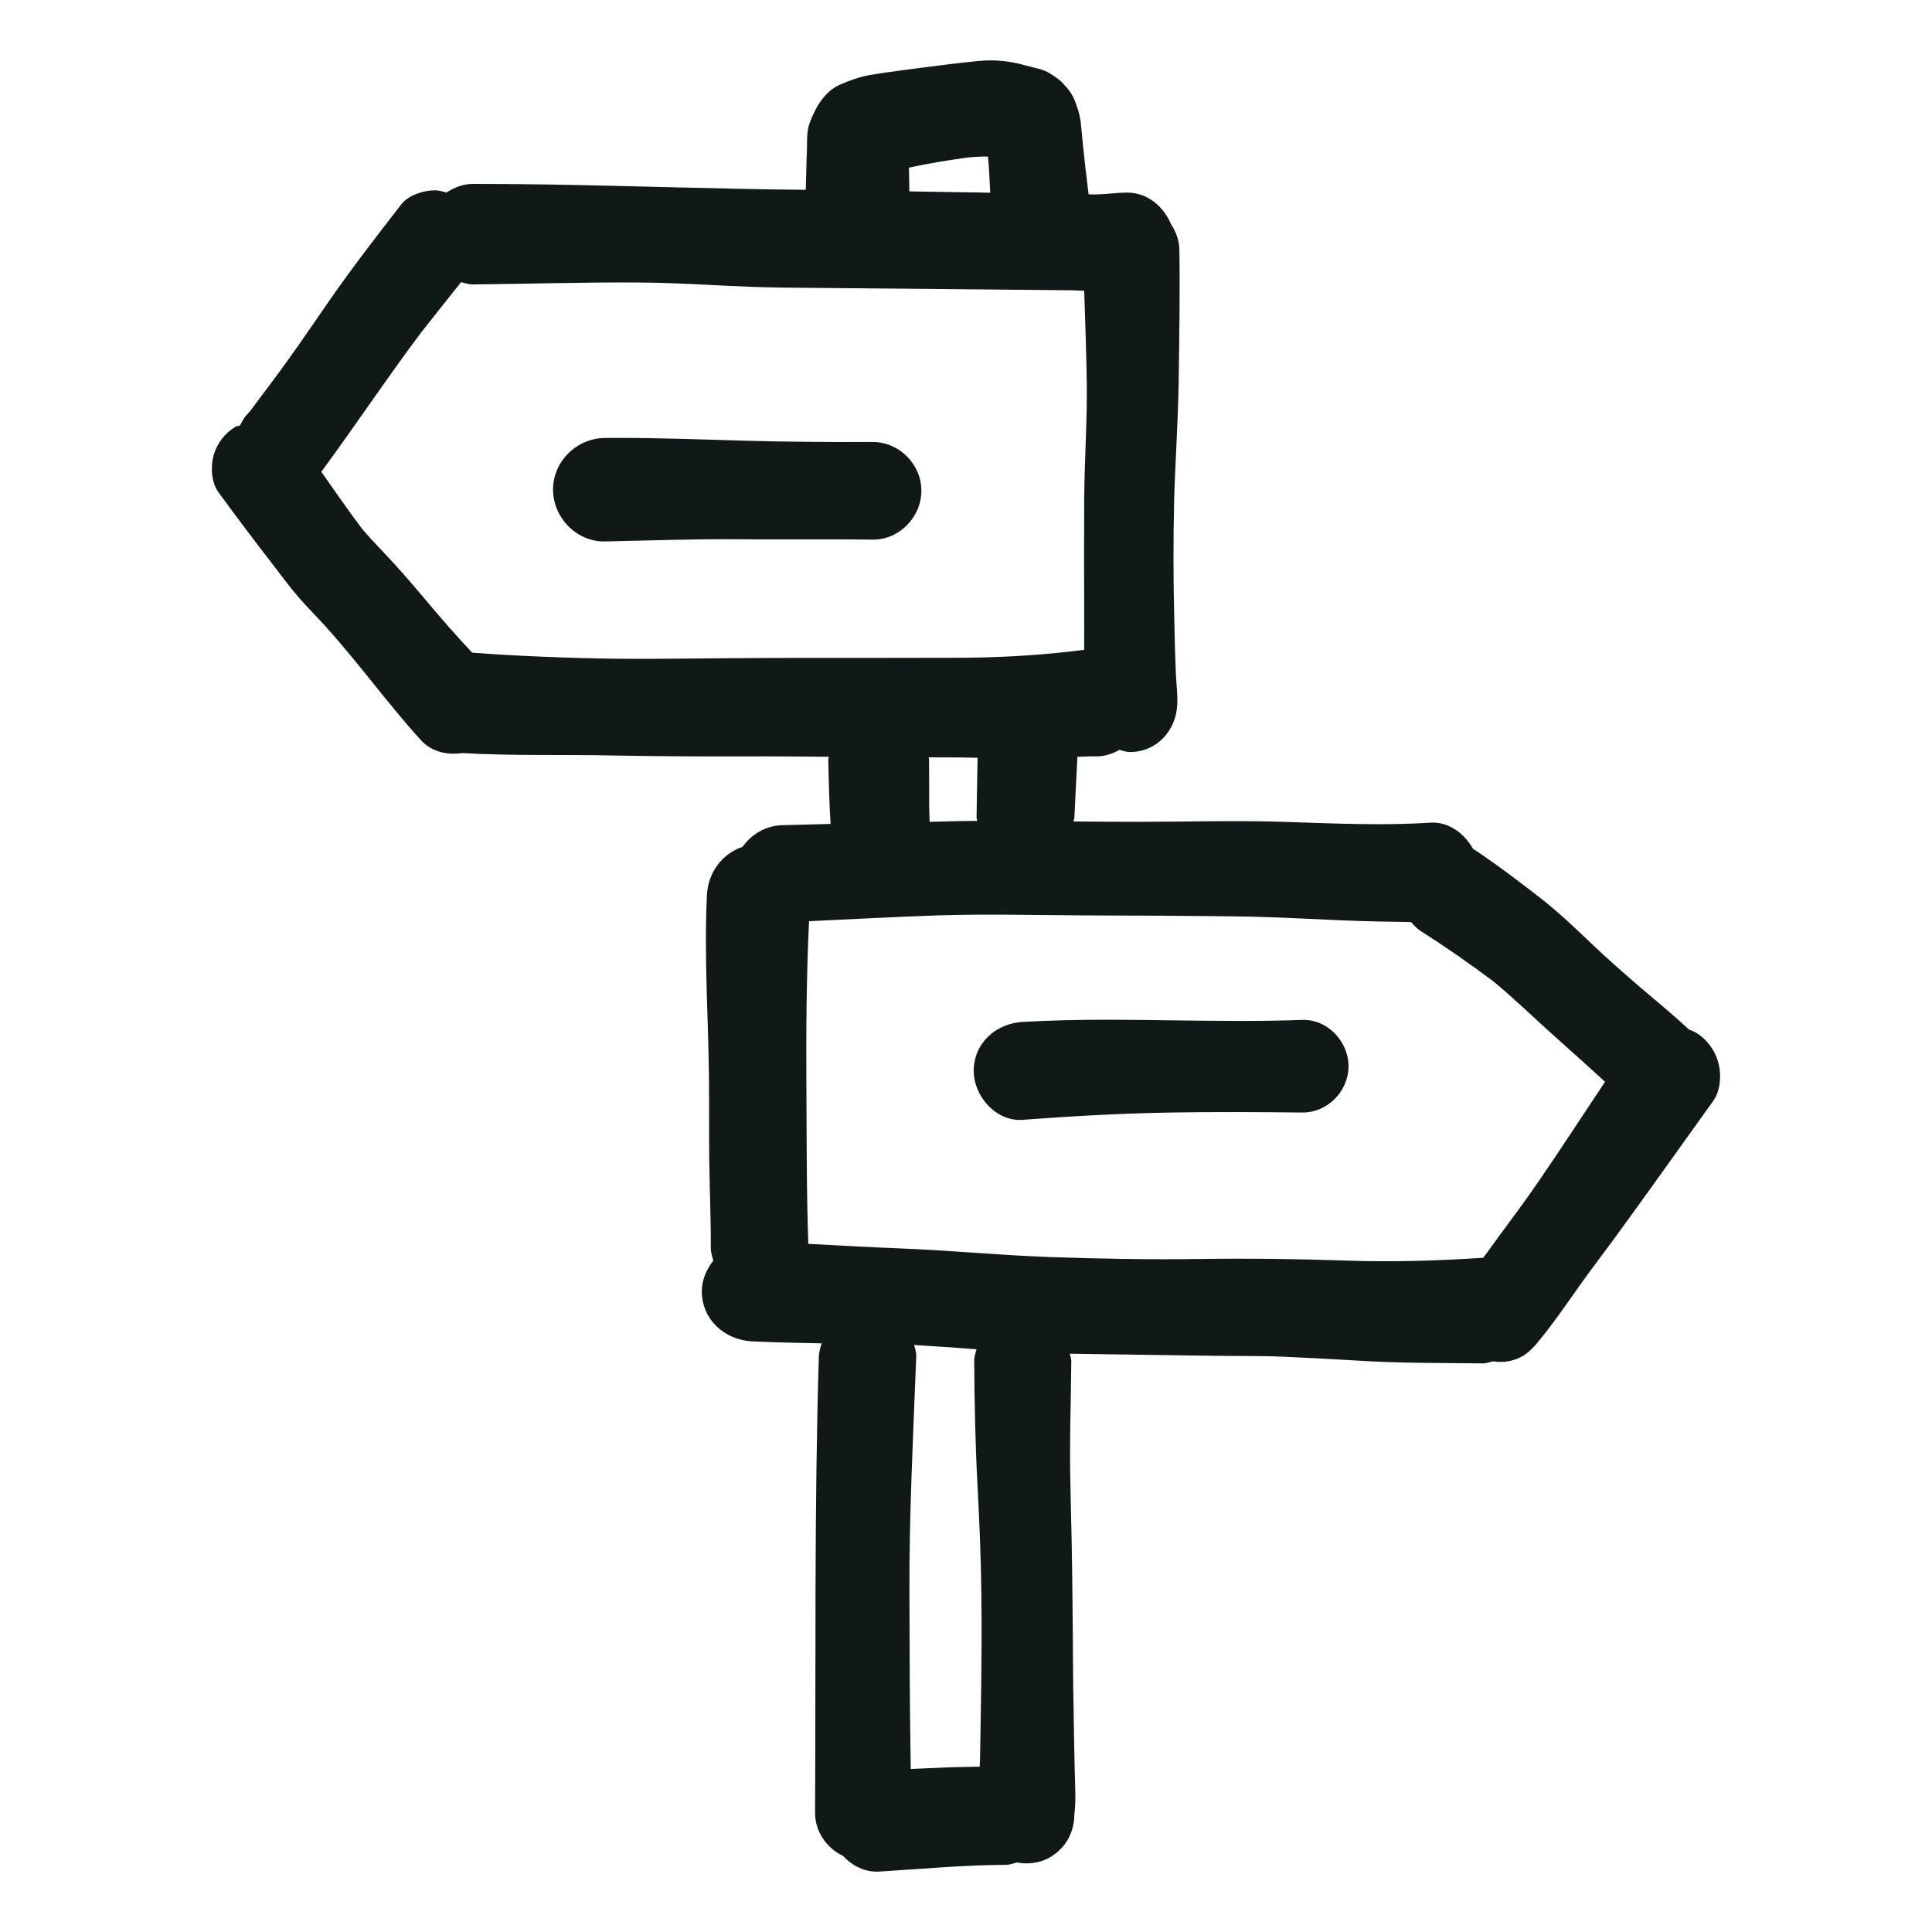
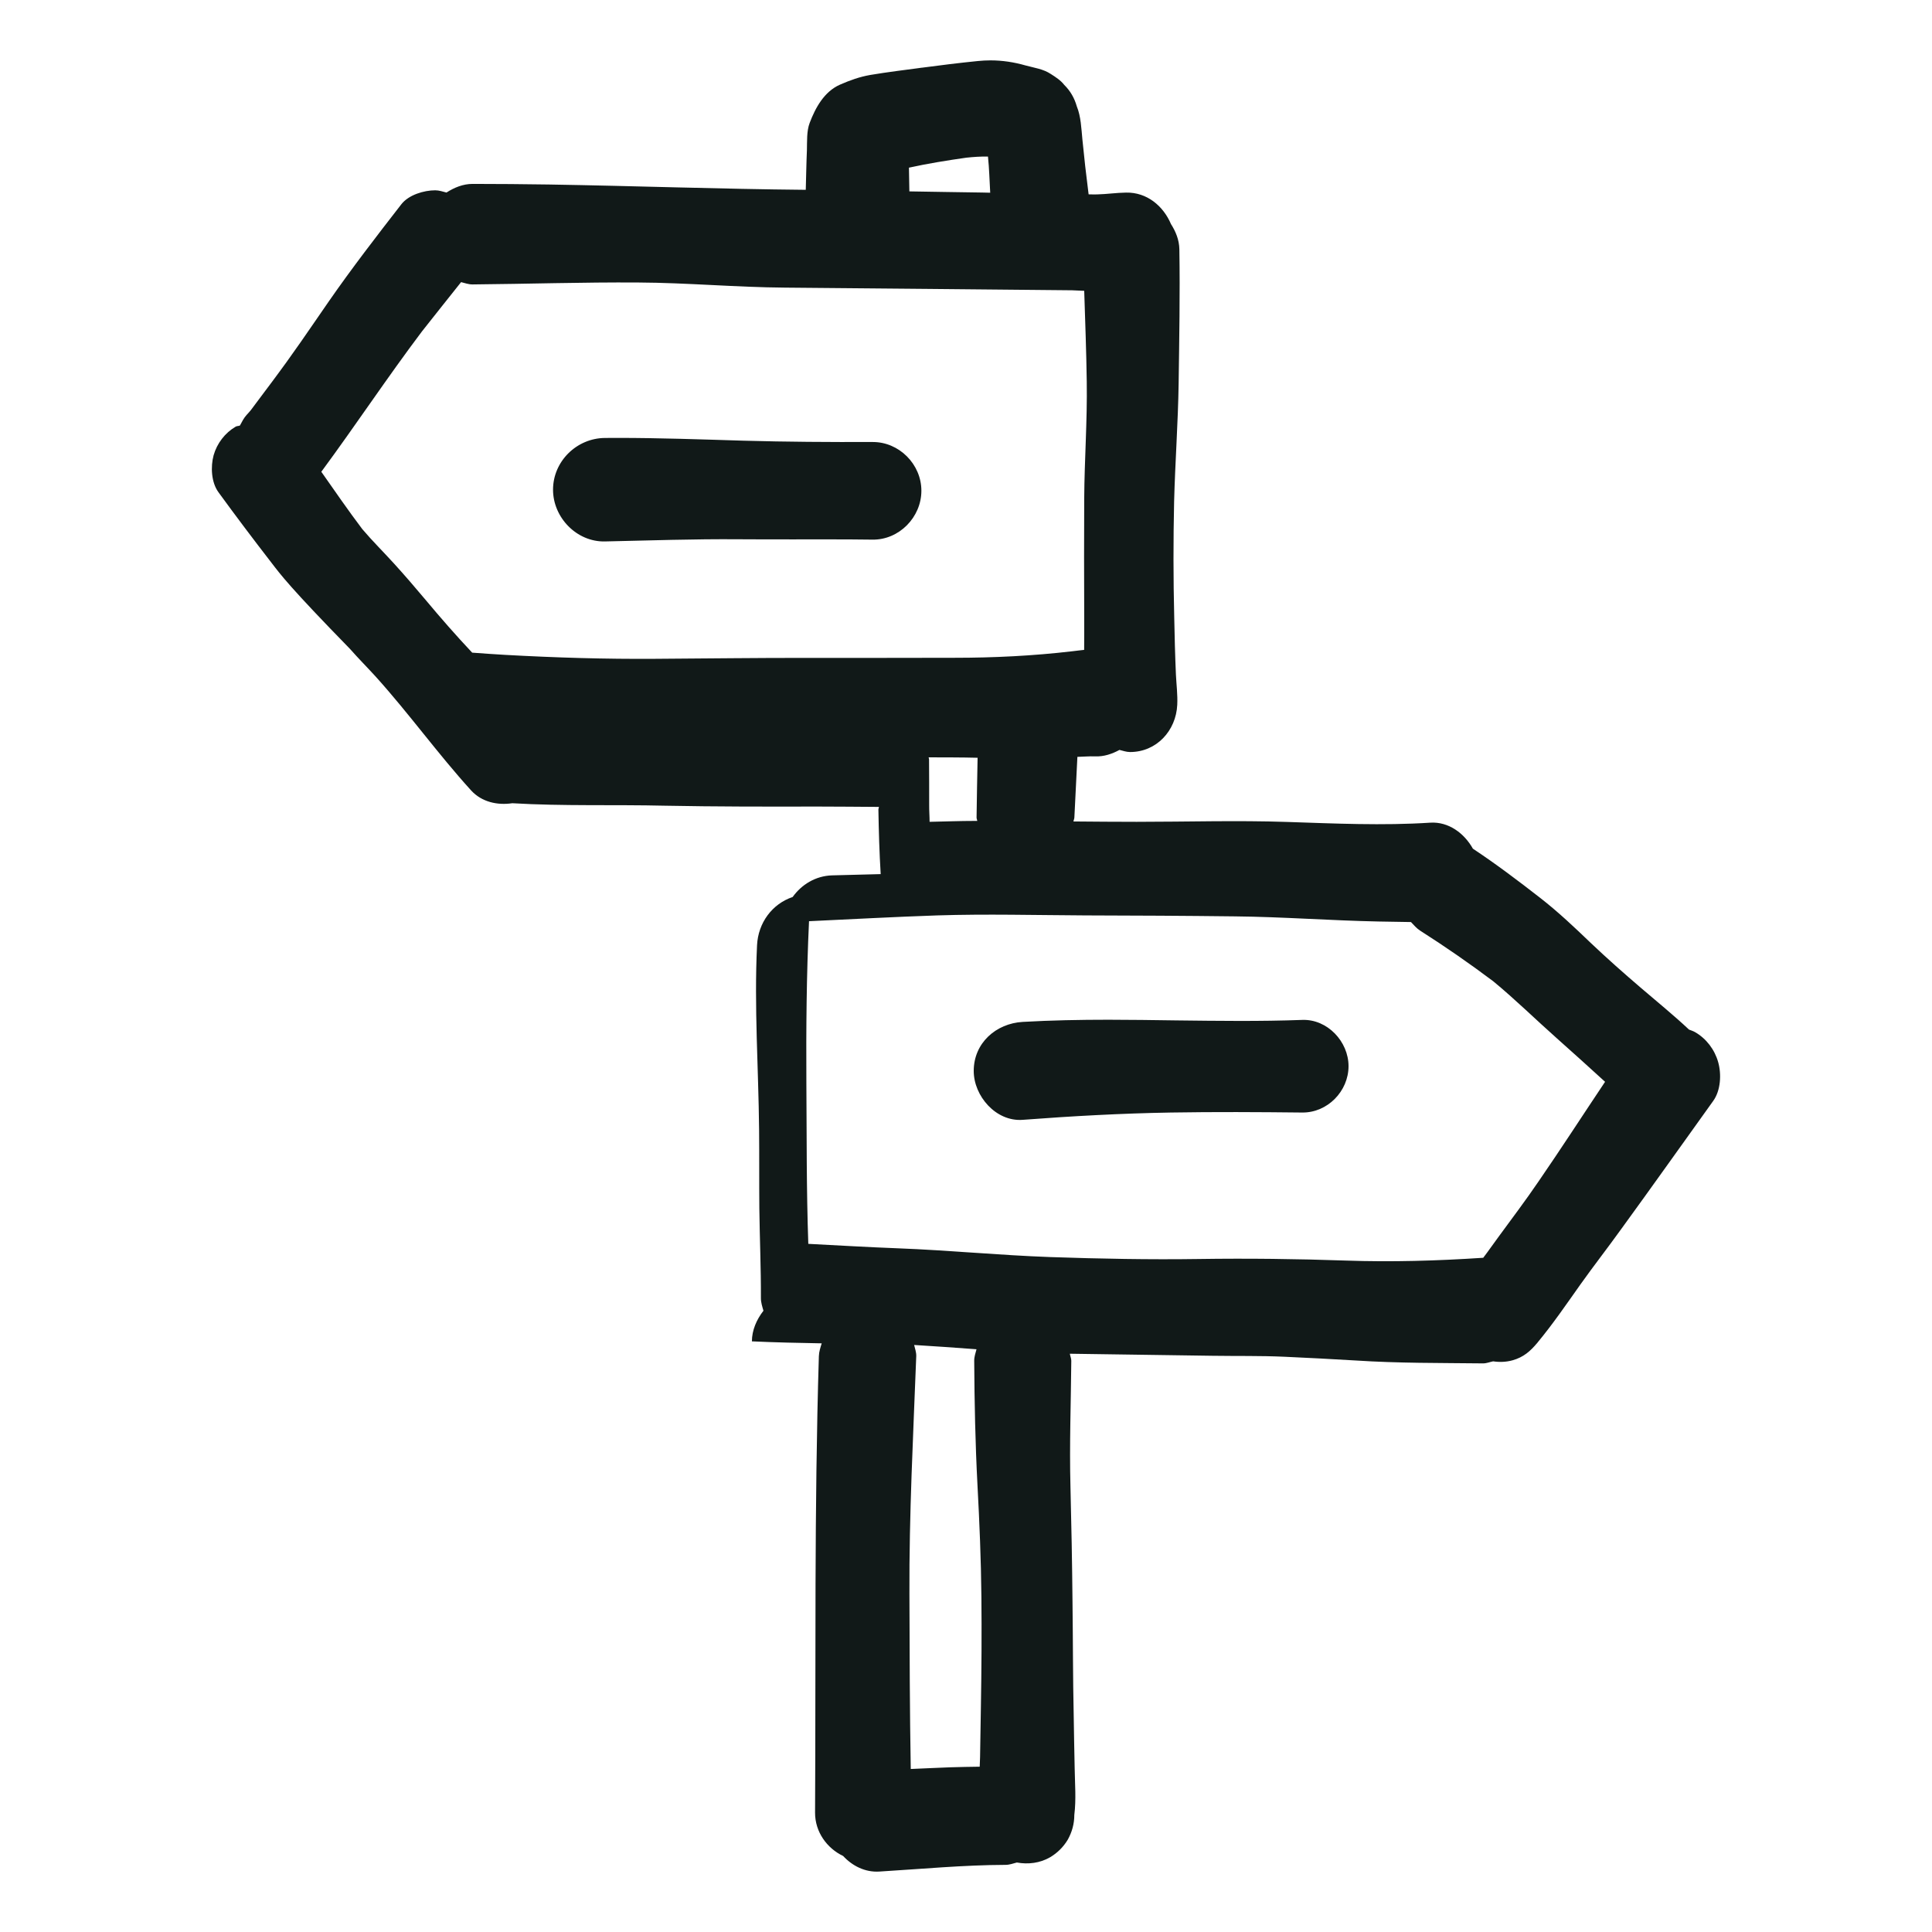
<svg xmlns="http://www.w3.org/2000/svg" version="1.1" id="designs" width="800px" height="800px" viewBox="0 0 32 32" xml:space="preserve">
  <style type="text/css">
	.sketchy_een{fill:#111918;}
</style>
-   <path class="sketchy_een" d="M15.261,8.128c0,0.439-0.369,0.816-0.81,0.81c-0.445-0.006-0.887-0.004-1.332-0.004  c-0.296,0-0.591,0-0.885-0.002c-0.74-0.006-1.476,0.02-2.215,0.036c-0.468,0.01-0.859-0.397-0.859-0.857  c0-0.47,0.391-0.853,0.859-0.857c0.071,0,0.142-0.001,0.213-0.001c0.693,0,1.386,0.025,2.079,0.046  c0.712,0.02,1.427,0.024,2.139,0.022C14.892,7.317,15.261,7.69,15.261,8.128z M25.468,22.236c-0.001,0.002-0.003,0.003-0.005,0.005  c-0.006,0.007-0.011,0.015-0.017,0.022C25.454,22.254,25.461,22.245,25.468,22.236z M28.376,18.235  c-0.51,0.71-1.016,1.425-1.53,2.131c-0.22,0.306-0.452,0.603-0.671,0.911c-0.231,0.326-0.455,0.654-0.712,0.964  c-0.112,0.135-0.227,0.239-0.411,0.29c-0.105,0.029-0.214,0.033-0.321,0.017c-0.056,0.011-0.108,0.034-0.167,0.034  c-0.704-0.008-1.405-0.002-2.109-0.048c-0.395-0.024-0.788-0.044-1.181-0.062c-0.397-0.018-0.794-0.01-1.191-0.016  c-0.786-0.011-1.574-0.022-2.363-0.034c0.006,0.04,0.024,0.076,0.024,0.117c-0.006,0.693-0.032,1.385-0.014,2.078  c0.016,0.637,0.028,1.274,0.034,1.913c0.008,0.627,0.006,1.256,0.02,1.885C17.79,28.708,17.792,29,17.8,29.291  c0.004,0.256,0.026,0.514-0.006,0.77c0,0.147-0.038,0.284-0.109,0.411c-0.073,0.121-0.171,0.218-0.292,0.29  c-0.167,0.097-0.363,0.121-0.551,0.087c-0.062,0.016-0.121,0.039-0.187,0.039c-0.697,0.002-1.397,0.069-2.092,0.111  c-0.234,0.014-0.445-0.093-0.598-0.258c-0.271-0.129-0.466-0.402-0.465-0.717c0.014-2.52-0.014-5.043,0.063-7.561  c0.002-0.075,0.026-0.144,0.047-0.213c-0.385-0.007-0.771-0.015-1.156-0.033c-0.452-0.024-0.83-0.361-0.83-0.831  c0-0.184,0.077-0.36,0.191-0.507c-0.019-0.069-0.043-0.136-0.042-0.211c0.002-0.496-0.02-0.99-0.026-1.486  c-0.004-0.435,0-0.869-0.004-1.302c-0.01-1.02-0.083-2.034-0.034-3.054c0.018-0.373,0.251-0.686,0.59-0.8  c0.147-0.206,0.378-0.348,0.648-0.358c0.269-0.008,0.54-0.014,0.81-0.021c-0.022-0.356-0.032-0.712-0.038-1.068  c0-0.016,0.008-0.029,0.009-0.045c-0.341-0.001-0.682-0.007-1.024-0.006c-0.839,0.002-1.679,0.002-2.52-0.014  c-0.842-0.02-1.687,0.009-2.529-0.041c-0.247,0.037-0.506-0.02-0.681-0.211c-0.552-0.607-1.032-1.278-1.582-1.887  c-0.141-0.155-0.288-0.302-0.425-0.458C4.8,9.726,4.649,9.52,4.495,9.319C4.197,8.934,3.905,8.547,3.619,8.154  C3.498,7.989,3.487,7.729,3.538,7.541C3.594,7.343,3.727,7.17,3.903,7.067c0.022-0.013,0.048-0.009,0.071-0.019  c0.033-0.061,0.063-0.124,0.112-0.177C4.11,6.846,4.132,6.82,4.154,6.794c0.157-0.208,0.31-0.418,0.471-0.626  C4.583,6.222,4.543,6.273,4.503,6.325c0.329-0.431,0.631-0.883,0.941-1.33c0.383-0.552,0.792-1.082,1.203-1.611  c0.121-0.157,0.375-0.232,0.562-0.232c0.065,0,0.125,0.022,0.186,0.037c0.129-0.082,0.272-0.143,0.434-0.143  c0.421,0,0.839,0.004,1.26,0.01c1.42,0.023,2.838,0.075,4.257,0.088c0.003-0.117,0.005-0.234,0.009-0.351  c0.002-0.101,0.006-0.202,0.01-0.304c0.004-0.147-0.006-0.319,0.046-0.454c0.095-0.25,0.24-0.518,0.502-0.633  c0.173-0.075,0.322-0.129,0.504-0.161c0.282-0.047,0.565-0.082,0.847-0.119c0.31-0.041,0.62-0.08,0.931-0.111  C16.265,1.004,16.335,1,16.405,1c0.196,0,0.389,0.029,0.581,0.084c0.145,0.04,0.292,0.057,0.421,0.143  c0.081,0.052,0.161,0.103,0.22,0.179c0.101,0.099,0.169,0.218,0.208,0.355c0.069,0.169,0.075,0.367,0.093,0.55  c0.029,0.296,0.062,0.591,0.1,0.885c0.001,0.008,0.002,0.015,0.003,0.023c0.047,0,0.094,0.003,0.141,0.001  c0.161-0.004,0.319-0.028,0.478-0.03c0.348-0.008,0.619,0.224,0.745,0.521c0.079,0.124,0.136,0.262,0.139,0.417  c0.012,0.74-0.002,1.482-0.012,2.223c-0.01,0.653-0.058,1.304-0.075,1.957c-0.014,0.637-0.014,1.278,0.002,1.917  c0.006,0.316,0.014,0.633,0.028,0.949c0.008,0.165,0.03,0.335,0.022,0.5c-0.02,0.427-0.341,0.782-0.782,0.782  c-0.06,0-0.117-0.021-0.175-0.035c-0.124,0.067-0.258,0.113-0.405,0.107c-0.097-0.004-0.194,0.006-0.292,0.008  c-0.016,0.335-0.034,0.669-0.05,1.004c-0.001,0.023-0.012,0.043-0.015,0.066c0.349,0.002,0.698,0.007,1.047,0.006  c0.83,0,1.661-0.026,2.492,0.002c0.79,0.026,1.582,0.063,2.371,0.012c0.304-0.019,0.563,0.176,0.706,0.431  c0.385,0.255,0.751,0.532,1.116,0.816c0.298,0.232,0.568,0.488,0.839,0.748c0.27,0.256,0.548,0.502,0.831,0.744  c0.265,0.228,0.538,0.448,0.793,0.688c0.034,0.014,0.069,0.024,0.1,0.042c0.187,0.107,0.325,0.29,0.383,0.496  C28.515,17.79,28.501,18.062,28.376,18.235z M16.148,13.597c0.013,0,0.026,0,0.038,0c-0.001-0.02-0.012-0.037-0.011-0.057  c0.004-0.33,0.011-0.659,0.017-0.989c-0.271-0.007-0.542-0.006-0.811-0.007c0.001,0.012,0.007,0.023,0.007,0.035  c0.002,0.252,0.002,0.504,0.002,0.756c-0.001,0.093,0.007,0.185,0.007,0.277C15.647,13.607,15.897,13.597,16.148,13.597z   M15.055,2.777c0.002,0.131,0.004,0.262,0.007,0.393c0.402,0.008,0.804,0.012,1.206,0.019c0.044,0.001,0.089,0.002,0.133,0.003  c-0.012-0.2-0.016-0.4-0.037-0.599c-0.121-0.002-0.24,0.006-0.361,0.019C15.688,2.657,15.369,2.708,15.055,2.777z M13.42,10.897  c0.796,0.002,1.592-0.002,2.387-0.002c0.652,0,1.304-0.032,1.953-0.108c0.066-0.009,0.131-0.015,0.197-0.023  c0.001-0.189,0.002-0.378,0.001-0.566c-0.002-0.647-0.004-1.296,0-1.943c0.004-0.645,0.052-1.288,0.042-1.933  c-0.007-0.501-0.026-1.003-0.042-1.505c-0.067-0.001-0.133-0.008-0.2-0.009c-1.586-0.014-3.169-0.032-4.755-0.044  c-0.814-0.006-1.623-0.081-2.435-0.085C9.656,4.673,8.741,4.703,7.828,4.711C7.761,4.712,7.7,4.688,7.637,4.673  C7.421,4.945,7.204,5.216,6.99,5.488C6.416,6.249,5.889,7.046,5.322,7.814c0.224,0.319,0.444,0.639,0.679,0.95  c0.167,0.197,0.351,0.378,0.526,0.571C6.705,9.531,6.88,9.734,7.051,9.938c0.248,0.297,0.504,0.59,0.77,0.872  c0.183,0.013,0.367,0.027,0.551,0.037c0.828,0.046,1.657,0.071,2.485,0.065C11.712,10.907,12.567,10.895,13.42,10.897z   M15.74,29.272c0.161-0.004,0.324-0.009,0.487-0.01c0.001-0.053,0.005-0.105,0.006-0.158c0.004-0.284,0.01-0.568,0.014-0.853  c0.01-0.601,0.014-1.205,0.008-1.808c-0.006-0.615-0.032-1.23-0.065-1.846c-0.036-0.687-0.05-1.371-0.054-2.058  c-0.001-0.067,0.022-0.128,0.038-0.191c-0.344-0.025-0.688-0.051-1.033-0.071c0.014,0.061,0.037,0.12,0.035,0.185  c-0.05,1.314-0.119,2.622-0.113,3.937c0.003,0.966,0.005,1.934,0.022,2.901C15.303,29.292,15.521,29.279,15.74,29.272z   M26.585,17.918c-0.264-0.241-0.528-0.48-0.795-0.717c-0.353-0.313-0.691-0.646-1.056-0.947c-0.392-0.295-0.797-0.575-1.211-0.839  c-0.061-0.039-0.105-0.093-0.153-0.143c-0.179-0.003-0.358-0.005-0.538-0.009c-0.794-0.016-1.586-0.077-2.379-0.085  c-0.828-0.01-1.655-0.014-2.483-0.016c-0.814-0.004-1.631-0.026-2.447,0c-0.708,0.024-1.416,0.063-2.123,0.096  c-0.042,0.892-0.049,1.783-0.044,2.676c0.006,0.889,0.001,1.778,0.032,2.668c0.495,0.026,0.99,0.055,1.486,0.074  c0.841,0.032,1.681,0.115,2.522,0.145c0.818,0.028,1.641,0.044,2.461,0.032c0.812-0.012,1.625-0.002,2.437,0.026  c0.756,0.026,1.512,0.004,2.268-0.046c0.001,0,0.003,0.001,0.004,0.001c0.088-0.115,0.169-0.233,0.255-0.349  c0.222-0.304,0.449-0.603,0.661-0.915C25.858,19.024,26.217,18.468,26.585,17.918z M21.57,16.893  c-0.698,0.026-1.397,0.016-2.096,0.008c-0.372-0.005-0.744-0.011-1.116-0.011c-0.474,0-0.947,0.009-1.42,0.036  c-0.441,0.026-0.81,0.349-0.81,0.812c0,0.417,0.369,0.843,0.81,0.81c0.818-0.062,1.635-0.107,2.455-0.121  c0.724-0.012,1.451-0.008,2.177,0c0.417,0.004,0.766-0.353,0.766-0.768C22.336,17.253,21.987,16.878,21.57,16.893z M15.185,1.131  c0.026-0.003,0.052-0.006,0.078-0.009c0.004-0.001,0.008-0.001,0.012-0.002C15.245,1.123,15.215,1.127,15.185,1.131z" />
+   <path class="sketchy_een" d="M15.261,8.128c0,0.439-0.369,0.816-0.81,0.81c-0.445-0.006-0.887-0.004-1.332-0.004  c-0.296,0-0.591,0-0.885-0.002c-0.74-0.006-1.476,0.02-2.215,0.036c-0.468,0.01-0.859-0.397-0.859-0.857  c0-0.47,0.391-0.853,0.859-0.857c0.071,0,0.142-0.001,0.213-0.001c0.693,0,1.386,0.025,2.079,0.046  c0.712,0.02,1.427,0.024,2.139,0.022C14.892,7.317,15.261,7.69,15.261,8.128z M25.468,22.236c-0.001,0.002-0.003,0.003-0.005,0.005  c-0.006,0.007-0.011,0.015-0.017,0.022C25.454,22.254,25.461,22.245,25.468,22.236z M28.376,18.235  c-0.51,0.71-1.016,1.425-1.53,2.131c-0.22,0.306-0.452,0.603-0.671,0.911c-0.231,0.326-0.455,0.654-0.712,0.964  c-0.112,0.135-0.227,0.239-0.411,0.29c-0.105,0.029-0.214,0.033-0.321,0.017c-0.056,0.011-0.108,0.034-0.167,0.034  c-0.704-0.008-1.405-0.002-2.109-0.048c-0.395-0.024-0.788-0.044-1.181-0.062c-0.397-0.018-0.794-0.01-1.191-0.016  c-0.786-0.011-1.574-0.022-2.363-0.034c0.006,0.04,0.024,0.076,0.024,0.117c-0.006,0.693-0.032,1.385-0.014,2.078  c0.016,0.637,0.028,1.274,0.034,1.913c0.008,0.627,0.006,1.256,0.02,1.885C17.79,28.708,17.792,29,17.8,29.291  c0.004,0.256,0.026,0.514-0.006,0.77c0,0.147-0.038,0.284-0.109,0.411c-0.073,0.121-0.171,0.218-0.292,0.29  c-0.167,0.097-0.363,0.121-0.551,0.087c-0.062,0.016-0.121,0.039-0.187,0.039c-0.697,0.002-1.397,0.069-2.092,0.111  c-0.234,0.014-0.445-0.093-0.598-0.258c-0.271-0.129-0.466-0.402-0.465-0.717c0.014-2.52-0.014-5.043,0.063-7.561  c0.002-0.075,0.026-0.144,0.047-0.213c-0.385-0.007-0.771-0.015-1.156-0.033c0-0.184,0.077-0.36,0.191-0.507c-0.019-0.069-0.043-0.136-0.042-0.211c0.002-0.496-0.02-0.99-0.026-1.486  c-0.004-0.435,0-0.869-0.004-1.302c-0.01-1.02-0.083-2.034-0.034-3.054c0.018-0.373,0.251-0.686,0.59-0.8  c0.147-0.206,0.378-0.348,0.648-0.358c0.269-0.008,0.54-0.014,0.81-0.021c-0.022-0.356-0.032-0.712-0.038-1.068  c0-0.016,0.008-0.029,0.009-0.045c-0.341-0.001-0.682-0.007-1.024-0.006c-0.839,0.002-1.679,0.002-2.52-0.014  c-0.842-0.02-1.687,0.009-2.529-0.041c-0.247,0.037-0.506-0.02-0.681-0.211c-0.552-0.607-1.032-1.278-1.582-1.887  c-0.141-0.155-0.288-0.302-0.425-0.458C4.8,9.726,4.649,9.52,4.495,9.319C4.197,8.934,3.905,8.547,3.619,8.154  C3.498,7.989,3.487,7.729,3.538,7.541C3.594,7.343,3.727,7.17,3.903,7.067c0.022-0.013,0.048-0.009,0.071-0.019  c0.033-0.061,0.063-0.124,0.112-0.177C4.11,6.846,4.132,6.82,4.154,6.794c0.157-0.208,0.31-0.418,0.471-0.626  C4.583,6.222,4.543,6.273,4.503,6.325c0.329-0.431,0.631-0.883,0.941-1.33c0.383-0.552,0.792-1.082,1.203-1.611  c0.121-0.157,0.375-0.232,0.562-0.232c0.065,0,0.125,0.022,0.186,0.037c0.129-0.082,0.272-0.143,0.434-0.143  c0.421,0,0.839,0.004,1.26,0.01c1.42,0.023,2.838,0.075,4.257,0.088c0.003-0.117,0.005-0.234,0.009-0.351  c0.002-0.101,0.006-0.202,0.01-0.304c0.004-0.147-0.006-0.319,0.046-0.454c0.095-0.25,0.24-0.518,0.502-0.633  c0.173-0.075,0.322-0.129,0.504-0.161c0.282-0.047,0.565-0.082,0.847-0.119c0.31-0.041,0.62-0.08,0.931-0.111  C16.265,1.004,16.335,1,16.405,1c0.196,0,0.389,0.029,0.581,0.084c0.145,0.04,0.292,0.057,0.421,0.143  c0.081,0.052,0.161,0.103,0.22,0.179c0.101,0.099,0.169,0.218,0.208,0.355c0.069,0.169,0.075,0.367,0.093,0.55  c0.029,0.296,0.062,0.591,0.1,0.885c0.001,0.008,0.002,0.015,0.003,0.023c0.047,0,0.094,0.003,0.141,0.001  c0.161-0.004,0.319-0.028,0.478-0.03c0.348-0.008,0.619,0.224,0.745,0.521c0.079,0.124,0.136,0.262,0.139,0.417  c0.012,0.74-0.002,1.482-0.012,2.223c-0.01,0.653-0.058,1.304-0.075,1.957c-0.014,0.637-0.014,1.278,0.002,1.917  c0.006,0.316,0.014,0.633,0.028,0.949c0.008,0.165,0.03,0.335,0.022,0.5c-0.02,0.427-0.341,0.782-0.782,0.782  c-0.06,0-0.117-0.021-0.175-0.035c-0.124,0.067-0.258,0.113-0.405,0.107c-0.097-0.004-0.194,0.006-0.292,0.008  c-0.016,0.335-0.034,0.669-0.05,1.004c-0.001,0.023-0.012,0.043-0.015,0.066c0.349,0.002,0.698,0.007,1.047,0.006  c0.83,0,1.661-0.026,2.492,0.002c0.79,0.026,1.582,0.063,2.371,0.012c0.304-0.019,0.563,0.176,0.706,0.431  c0.385,0.255,0.751,0.532,1.116,0.816c0.298,0.232,0.568,0.488,0.839,0.748c0.27,0.256,0.548,0.502,0.831,0.744  c0.265,0.228,0.538,0.448,0.793,0.688c0.034,0.014,0.069,0.024,0.1,0.042c0.187,0.107,0.325,0.29,0.383,0.496  C28.515,17.79,28.501,18.062,28.376,18.235z M16.148,13.597c0.013,0,0.026,0,0.038,0c-0.001-0.02-0.012-0.037-0.011-0.057  c0.004-0.33,0.011-0.659,0.017-0.989c-0.271-0.007-0.542-0.006-0.811-0.007c0.001,0.012,0.007,0.023,0.007,0.035  c0.002,0.252,0.002,0.504,0.002,0.756c-0.001,0.093,0.007,0.185,0.007,0.277C15.647,13.607,15.897,13.597,16.148,13.597z   M15.055,2.777c0.002,0.131,0.004,0.262,0.007,0.393c0.402,0.008,0.804,0.012,1.206,0.019c0.044,0.001,0.089,0.002,0.133,0.003  c-0.012-0.2-0.016-0.4-0.037-0.599c-0.121-0.002-0.24,0.006-0.361,0.019C15.688,2.657,15.369,2.708,15.055,2.777z M13.42,10.897  c0.796,0.002,1.592-0.002,2.387-0.002c0.652,0,1.304-0.032,1.953-0.108c0.066-0.009,0.131-0.015,0.197-0.023  c0.001-0.189,0.002-0.378,0.001-0.566c-0.002-0.647-0.004-1.296,0-1.943c0.004-0.645,0.052-1.288,0.042-1.933  c-0.007-0.501-0.026-1.003-0.042-1.505c-0.067-0.001-0.133-0.008-0.2-0.009c-1.586-0.014-3.169-0.032-4.755-0.044  c-0.814-0.006-1.623-0.081-2.435-0.085C9.656,4.673,8.741,4.703,7.828,4.711C7.761,4.712,7.7,4.688,7.637,4.673  C7.421,4.945,7.204,5.216,6.99,5.488C6.416,6.249,5.889,7.046,5.322,7.814c0.224,0.319,0.444,0.639,0.679,0.95  c0.167,0.197,0.351,0.378,0.526,0.571C6.705,9.531,6.88,9.734,7.051,9.938c0.248,0.297,0.504,0.59,0.77,0.872  c0.183,0.013,0.367,0.027,0.551,0.037c0.828,0.046,1.657,0.071,2.485,0.065C11.712,10.907,12.567,10.895,13.42,10.897z   M15.74,29.272c0.161-0.004,0.324-0.009,0.487-0.01c0.001-0.053,0.005-0.105,0.006-0.158c0.004-0.284,0.01-0.568,0.014-0.853  c0.01-0.601,0.014-1.205,0.008-1.808c-0.006-0.615-0.032-1.23-0.065-1.846c-0.036-0.687-0.05-1.371-0.054-2.058  c-0.001-0.067,0.022-0.128,0.038-0.191c-0.344-0.025-0.688-0.051-1.033-0.071c0.014,0.061,0.037,0.12,0.035,0.185  c-0.05,1.314-0.119,2.622-0.113,3.937c0.003,0.966,0.005,1.934,0.022,2.901C15.303,29.292,15.521,29.279,15.74,29.272z   M26.585,17.918c-0.264-0.241-0.528-0.48-0.795-0.717c-0.353-0.313-0.691-0.646-1.056-0.947c-0.392-0.295-0.797-0.575-1.211-0.839  c-0.061-0.039-0.105-0.093-0.153-0.143c-0.179-0.003-0.358-0.005-0.538-0.009c-0.794-0.016-1.586-0.077-2.379-0.085  c-0.828-0.01-1.655-0.014-2.483-0.016c-0.814-0.004-1.631-0.026-2.447,0c-0.708,0.024-1.416,0.063-2.123,0.096  c-0.042,0.892-0.049,1.783-0.044,2.676c0.006,0.889,0.001,1.778,0.032,2.668c0.495,0.026,0.99,0.055,1.486,0.074  c0.841,0.032,1.681,0.115,2.522,0.145c0.818,0.028,1.641,0.044,2.461,0.032c0.812-0.012,1.625-0.002,2.437,0.026  c0.756,0.026,1.512,0.004,2.268-0.046c0.001,0,0.003,0.001,0.004,0.001c0.088-0.115,0.169-0.233,0.255-0.349  c0.222-0.304,0.449-0.603,0.661-0.915C25.858,19.024,26.217,18.468,26.585,17.918z M21.57,16.893  c-0.698,0.026-1.397,0.016-2.096,0.008c-0.372-0.005-0.744-0.011-1.116-0.011c-0.474,0-0.947,0.009-1.42,0.036  c-0.441,0.026-0.81,0.349-0.81,0.812c0,0.417,0.369,0.843,0.81,0.81c0.818-0.062,1.635-0.107,2.455-0.121  c0.724-0.012,1.451-0.008,2.177,0c0.417,0.004,0.766-0.353,0.766-0.768C22.336,17.253,21.987,16.878,21.57,16.893z M15.185,1.131  c0.026-0.003,0.052-0.006,0.078-0.009c0.004-0.001,0.008-0.001,0.012-0.002C15.245,1.123,15.215,1.127,15.185,1.131z" />
</svg>